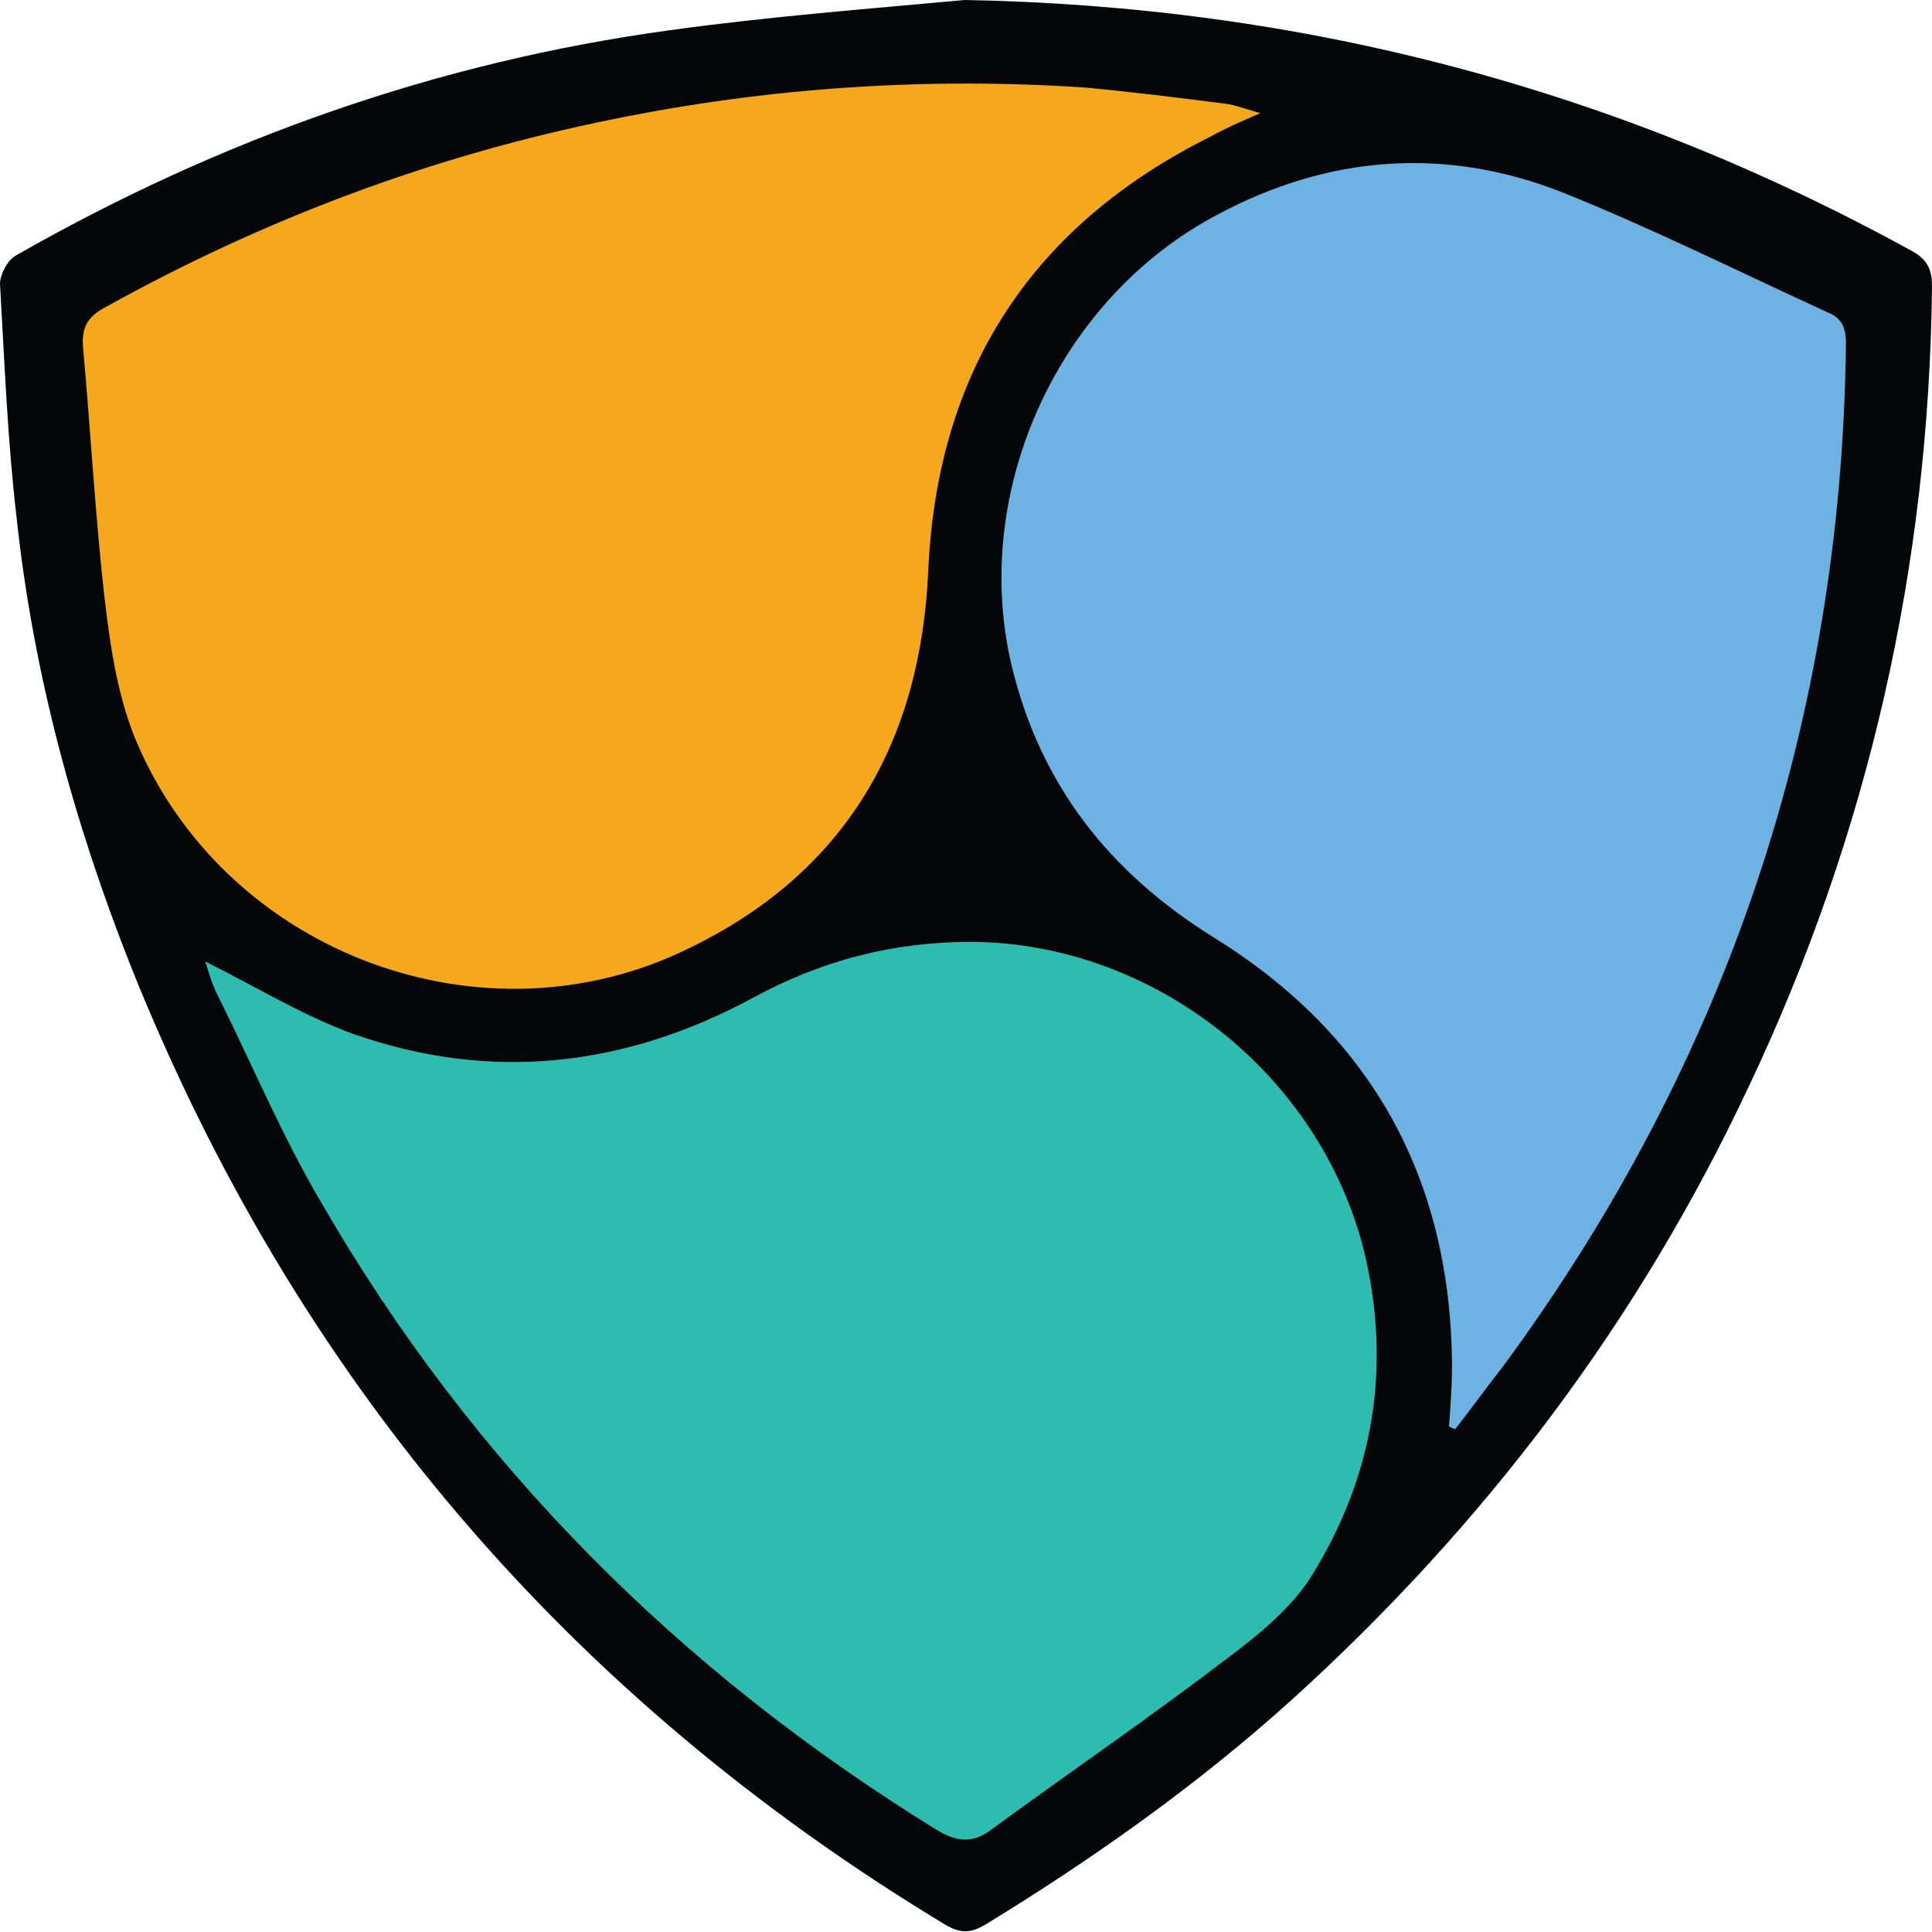
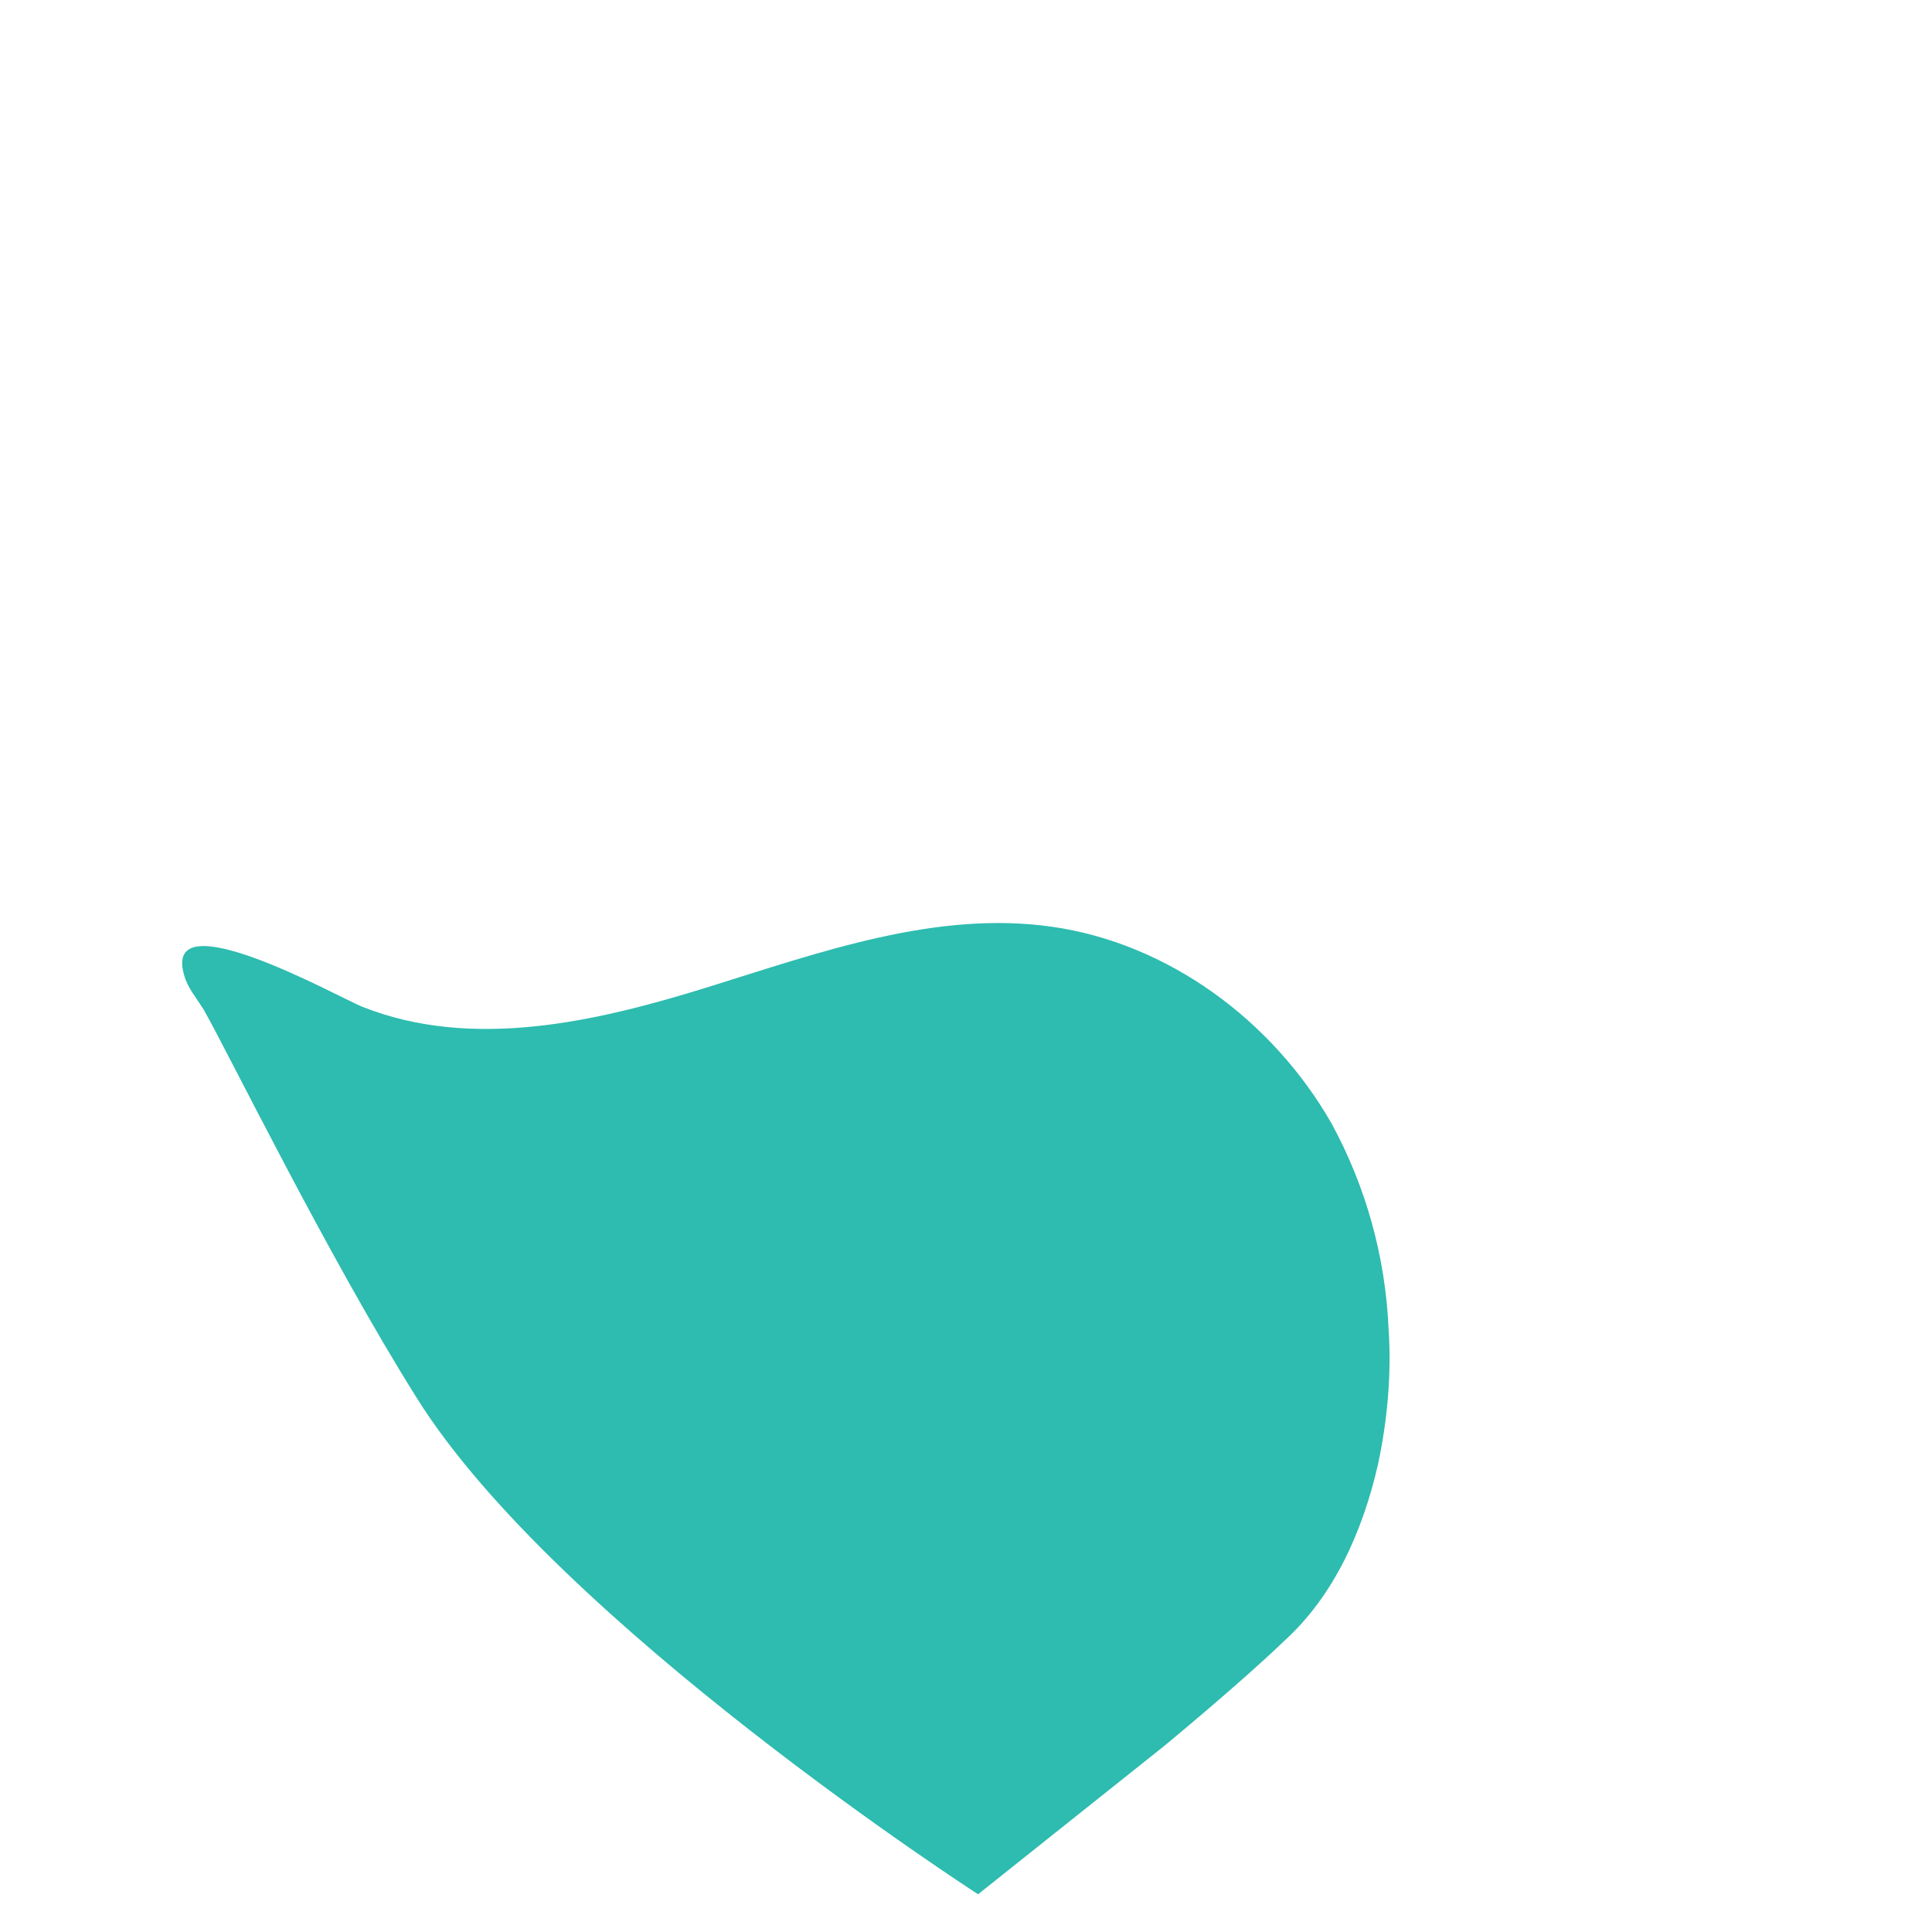
<svg xmlns="http://www.w3.org/2000/svg" xml:space="preserve" viewBox="0 0 128 128" id="nem">
  <path fill="#2dbcaf" d="M92 88.1c-.2-4.8-1.5-9.5-3.8-13.7-3.9-6.8-10.8-11.9-18.5-13-7.7-1.1-15.4 1.7-22.8 4S31.3 69.6 24 66.7c-1.5-.6-13.3-7.2-11.8-2.1.2.8.8 1.5 1.3 2.3 1.6 2.8 8.2 16.3 14.1 25.7 9.3 14.9 37.2 32.9 37.2 32.9l12.3-9.8s5.1-4.2 8-7c3.3-3 5.2-7.3 6.2-11.7.6-2.8.9-5.9.7-8.9z" />
-   <path fill="#6cb2e2" d="m125 22.3-4.9-4.8-9.9-4.7S99.3 9.7 92.7 9.4c-6.9-.3-15 2.8-20 7.6-6.7 6.4-7.7 16-8 25.2-.2 4.8.9 9.8 3.8 13.7 2.8 3.7 6.9 5.9 10.7 8.6 8.7 6.2 15.8 16 14.9 26.6-.1 1.2-.3 2.5.1 3.7s1.7 2.1 2.9 1.7c.6-.2.9-.7 1.3-1.2 14.2-19 22.9-41.9 25.1-65.5.1-2.2 1.5-7.5 1.5-7.5z" />
-   <path fill="#f5a81c" d="M84.4 6.9c-3.4-5-13-3-18.2-2.8-7.7.3-15.3 1.1-22.8 2.5-8.4 1.6-16.9 3.5-25.1 6-4.6 1.4-12.6 4-14.5 9-.8 2.2.1 5.1.4 7.3.6 4.2 1.1 8.3 1.8 12.5 1.1 6.4 3 12.8 7.4 17.7 8.9 10 26 9 36.8 3 .5-.3.8-.6 1-1 8.7-2.5 11.9-15.7 13.6-23.4 1.3-5.7 1.5-11.6 3.7-17 1.1-2.7 2.7-5.2 5.1-6.9 2.7-1.9 6.1-2.3 9.2-3.3 1.5-.4 2.5-2.2 1.6-3.6z" />
-   <path fill="#040607" d="M63.9 0c22.4.4 43.3 5.9 62.9 16.7 1 .6 1.2 1.3 1.2 2.3-.2 18.5-4.2 36.2-12.1 52.9-7.3 15.6-17.5 29.1-30.3 40.7-6.2 5.6-13.1 10.5-20.3 14.9-1 .6-1.7.6-2.7 0-25-15.1-43-36.2-53.9-63.4-3.8-9.6-6.5-19.5-7.6-29.8C.5 29.2.3 24 0 18.8c0-.6.5-1.6 1.1-1.9C14.6 9.2 29 4.1 44.4 2c6.5-.9 13-1.4 19.5-2zm19.6 7.5c-1-.3-1.6-.5-2.1-.6-3.1-.4-6.3-.8-9.5-1.1-10.5-.7-21 0-31.3 2.1-11.9 2.4-23.1 6.6-33.7 12.5-1.1.6-1.5 1.3-1.4 2.6.5 5.5.8 11 1.4 16.4.4 3.4.9 7 2.3 10.1 6.1 13.8 23 20 36.5 13.3 10.3-5 15.3-13.6 15.8-25 .6-13.3 6.9-22.9 18.8-28.8.9-.5 1.8-.9 3.2-1.5zm12.5 87c.1.1.3.1.4.2 1.1-1.4 2.1-2.8 3.2-4.2 14.8-20.1 22.4-42.7 22.7-67.7 0-1-.2-1.7-1.2-2.1-5.9-2.7-11.7-5.6-17.7-8-7.7-3-15.4-2.4-22.7 1.5C70.2 19.7 64.3 32.4 67 44c1.9 8 6.5 13.8 13.4 18.1 10.5 6.5 15.7 16 15.8 28.3 0 1.4-.1 2.8-.2 4.1zM13.6 63.7c.2.6.4 1.4.8 2.2 2.3 4.6 4.3 9.4 6.9 13.8 10 17.3 23.7 31 40.7 41.5 1.3.8 2.4 1 3.7 0 5.2-3.8 10.6-7.5 15.7-11.4 2-1.5 4.2-3.3 5.5-5.4 4.1-6.6 5.3-13.8 3.5-21.4-2.9-11.8-13.9-20.5-26-20.6-5.2 0-9.9 1.2-14.5 3.7-8.5 4.6-17.4 5.6-26.5 2.4-3.3-1.2-6.4-3.1-9.8-4.8z" />
</svg>